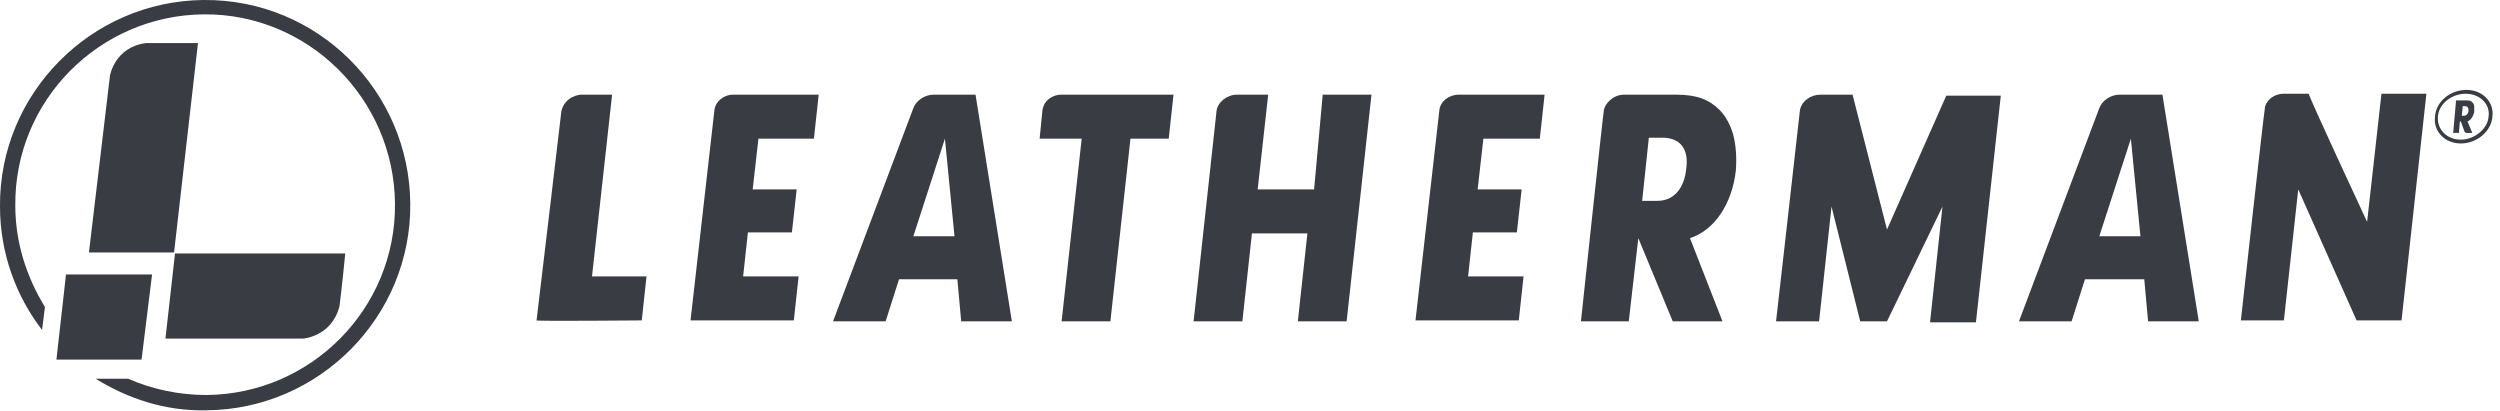
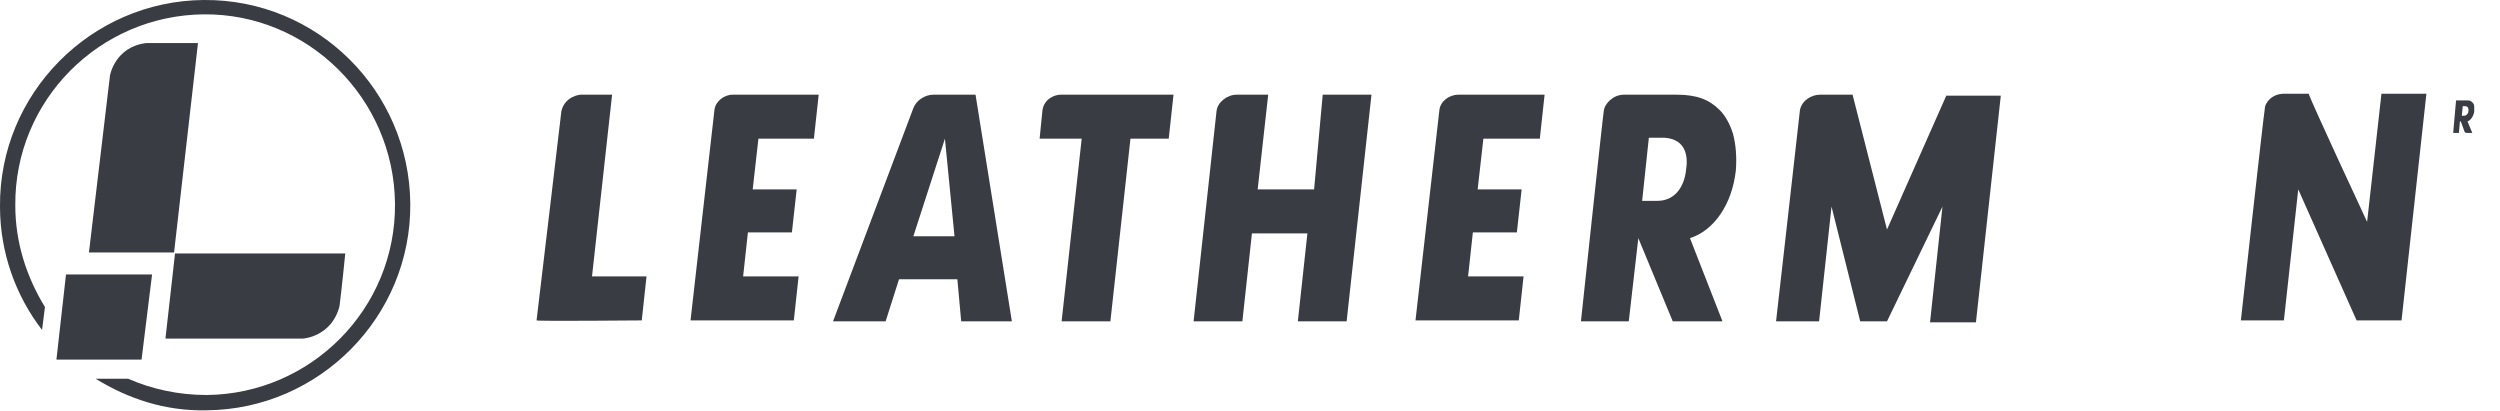
<svg xmlns="http://www.w3.org/2000/svg" width="231" height="38" viewBox="0 0 231 38" fill="none">
  <g clip-path="url(#clip0_2359_43032)">
    <path d="M218.721 20.502C218.721 20.502 213.242 8.749 213.33 8.661H211.032C209.972 8.661 209.265 9.456 209.265 10.075C209.177 10.428 207.056 29.605 207.056 29.605H211.032L212.358 17.498L217.749 29.605H221.902L224.2 8.661H220.046L218.721 20.502Z" fill="#393C43" />
    <path d="M174.358 21.209L171.177 8.749H168.172C167.377 8.749 166.493 9.279 166.316 10.163C166.228 11.047 164.107 29.693 164.107 29.693H168.084L169.233 19.088L171.884 29.693H174.358L179.484 19.088L178.335 29.782H182.577L184.874 8.837H179.837L174.358 21.209Z" fill="#393C43" />
    <path d="M86.251 8.749C85.455 8.749 84.66 9.279 84.395 9.986L76.972 29.693H81.832L83.069 25.805H88.46L88.814 29.693H93.497L90.139 8.749H86.251ZM84.395 21.828L87.311 12.814L88.195 21.828H84.395Z" fill="#393C43" />
-     <path d="M195.832 8.749C195.037 8.749 194.242 9.279 193.976 9.986L186.553 29.693H191.414L192.651 25.805H198.13L198.483 29.693H203.167L199.809 8.749H195.832ZM193.976 21.828L196.893 12.814L197.776 21.828H193.976Z" fill="#393C43" />
    <path d="M56.558 8.749H53.642C53.642 8.749 52.228 8.837 51.874 10.251C51.874 10.34 49.577 29.605 49.577 29.605C49.577 29.693 59.298 29.605 59.298 29.605L59.739 25.54H54.702L56.558 8.749Z" fill="#393C43" />
    <path d="M66.014 10.163L63.805 29.605H73.349L73.791 25.54H68.665L69.107 21.474H73.172L73.614 17.498H69.549L70.079 12.814H75.205L75.647 8.749H67.693C66.898 8.749 66.102 9.368 66.014 10.163Z" fill="#393C43" />
    <path d="M133 10.163L130.791 29.605H140.335L140.777 25.54H135.651L136.093 21.474H140.158L140.6 17.498H136.535L137.065 12.814H142.279L142.721 8.749H134.767C133.884 8.749 133.088 9.368 133 10.163Z" fill="#393C43" />
    <path d="M96.325 10.163L96.06 12.814H99.948L98.093 29.693H102.6L104.455 12.814H107.99L108.432 8.749H98.004C97.474 8.749 96.502 9.102 96.325 10.163Z" fill="#393C43" />
    <path d="M121.423 17.498H116.209L117.181 8.749H114.265C113.381 8.749 112.497 9.456 112.409 10.251L110.288 29.693H114.795L115.679 21.563H120.804L119.921 29.693H124.428L126.725 8.749H122.218L121.423 17.498Z" fill="#393C43" />
    <path d="M158.893 10.163C157.921 9.191 156.772 8.749 154.916 8.749H150.056C148.995 8.749 148.288 9.633 148.2 10.163C148.112 10.605 146.079 29.693 146.079 29.693H150.498L151.381 22.005L154.563 29.693H159.158L156.154 22.005C158.363 21.298 160.042 18.912 160.395 15.73C160.484 14.493 160.395 13.344 160.13 12.372C159.865 11.488 159.423 10.693 158.893 10.163ZM155.8 15.642C155.623 17.409 154.651 18.558 153.149 18.558H151.735L152.354 12.726H153.767C155.358 12.814 156.065 13.874 155.8 15.642Z" fill="#393C43" />
    <path d="M228.442 9.456C228.265 9.279 228.177 9.279 227.912 9.279H226.939L226.674 12.284H227.205L227.293 11.223H227.381L227.735 12.195C227.735 12.195 227.823 12.284 227.912 12.284H228.442L228 11.223C228.265 11.135 228.53 10.781 228.619 10.339C228.619 10.163 228.619 9.986 228.619 9.898C228.619 9.633 228.53 9.544 228.442 9.456ZM227.912 10.605C227.823 10.693 227.735 10.693 227.646 10.693H227.47L227.558 9.809H227.735C227.823 9.809 227.912 9.809 228 9.898C228.088 9.986 228.088 10.074 228.088 10.251C228.088 10.428 228 10.516 227.912 10.605Z" fill="#393C43" />
-     <path d="M227.912 8.307C226.409 8.307 225.084 9.367 224.995 10.781C224.819 12.107 225.879 13.256 227.381 13.256C228.884 13.256 230.209 12.107 230.298 10.781C230.474 9.456 229.414 8.307 227.912 8.307ZM229.944 10.781C229.856 11.93 228.619 12.902 227.381 12.902C226.056 12.902 225.172 11.93 225.26 10.781C225.349 9.544 226.586 8.661 227.823 8.661C229.149 8.661 230.121 9.633 229.944 10.781Z" fill="#393C43" />
    <path d="M18.823 -4.8222e-05C8.395 0.088 -0.089 8.66 -0 19.088C-0 23.419 1.502 27.395 3.888 30.488L4.153 28.367C2.474 25.628 1.414 22.447 1.414 19C1.325 9.279 9.19 1.414 18.823 1.326C28.456 1.237 36.409 9.102 36.497 18.823C36.586 28.544 28.721 36.409 19.088 36.498C16.525 36.498 14.051 35.967 11.842 34.995H8.837C11.842 36.851 15.288 38 19.088 37.912C29.516 37.823 38 29.251 37.911 18.823C37.823 8.395 29.339 -0.088 18.823 -4.8222e-05Z" fill="#393C43" />
    <path d="M13.521 3.977C10.604 4.33 10.162 6.981 10.162 6.981L8.218 23.33H16.083L18.293 3.977C15.642 3.977 13.521 3.977 13.521 3.977Z" fill="#393C43" />
    <path d="M28.014 31.284C28.014 31.284 30.665 31.107 31.372 28.279C31.372 28.279 31.637 26.158 31.902 23.419H16.172L15.288 31.284H28.014Z" fill="#393C43" />
    <path d="M5.214 33.228H13.079L14.051 25.363H6.098L5.214 33.228Z" fill="#393C43" />
  </g>
  <defs>
    <clipPath id="clip0_2359_43032">
      <rect width="230.298" height="38" fill="white" />
    </clipPath>
  </defs>
</svg>